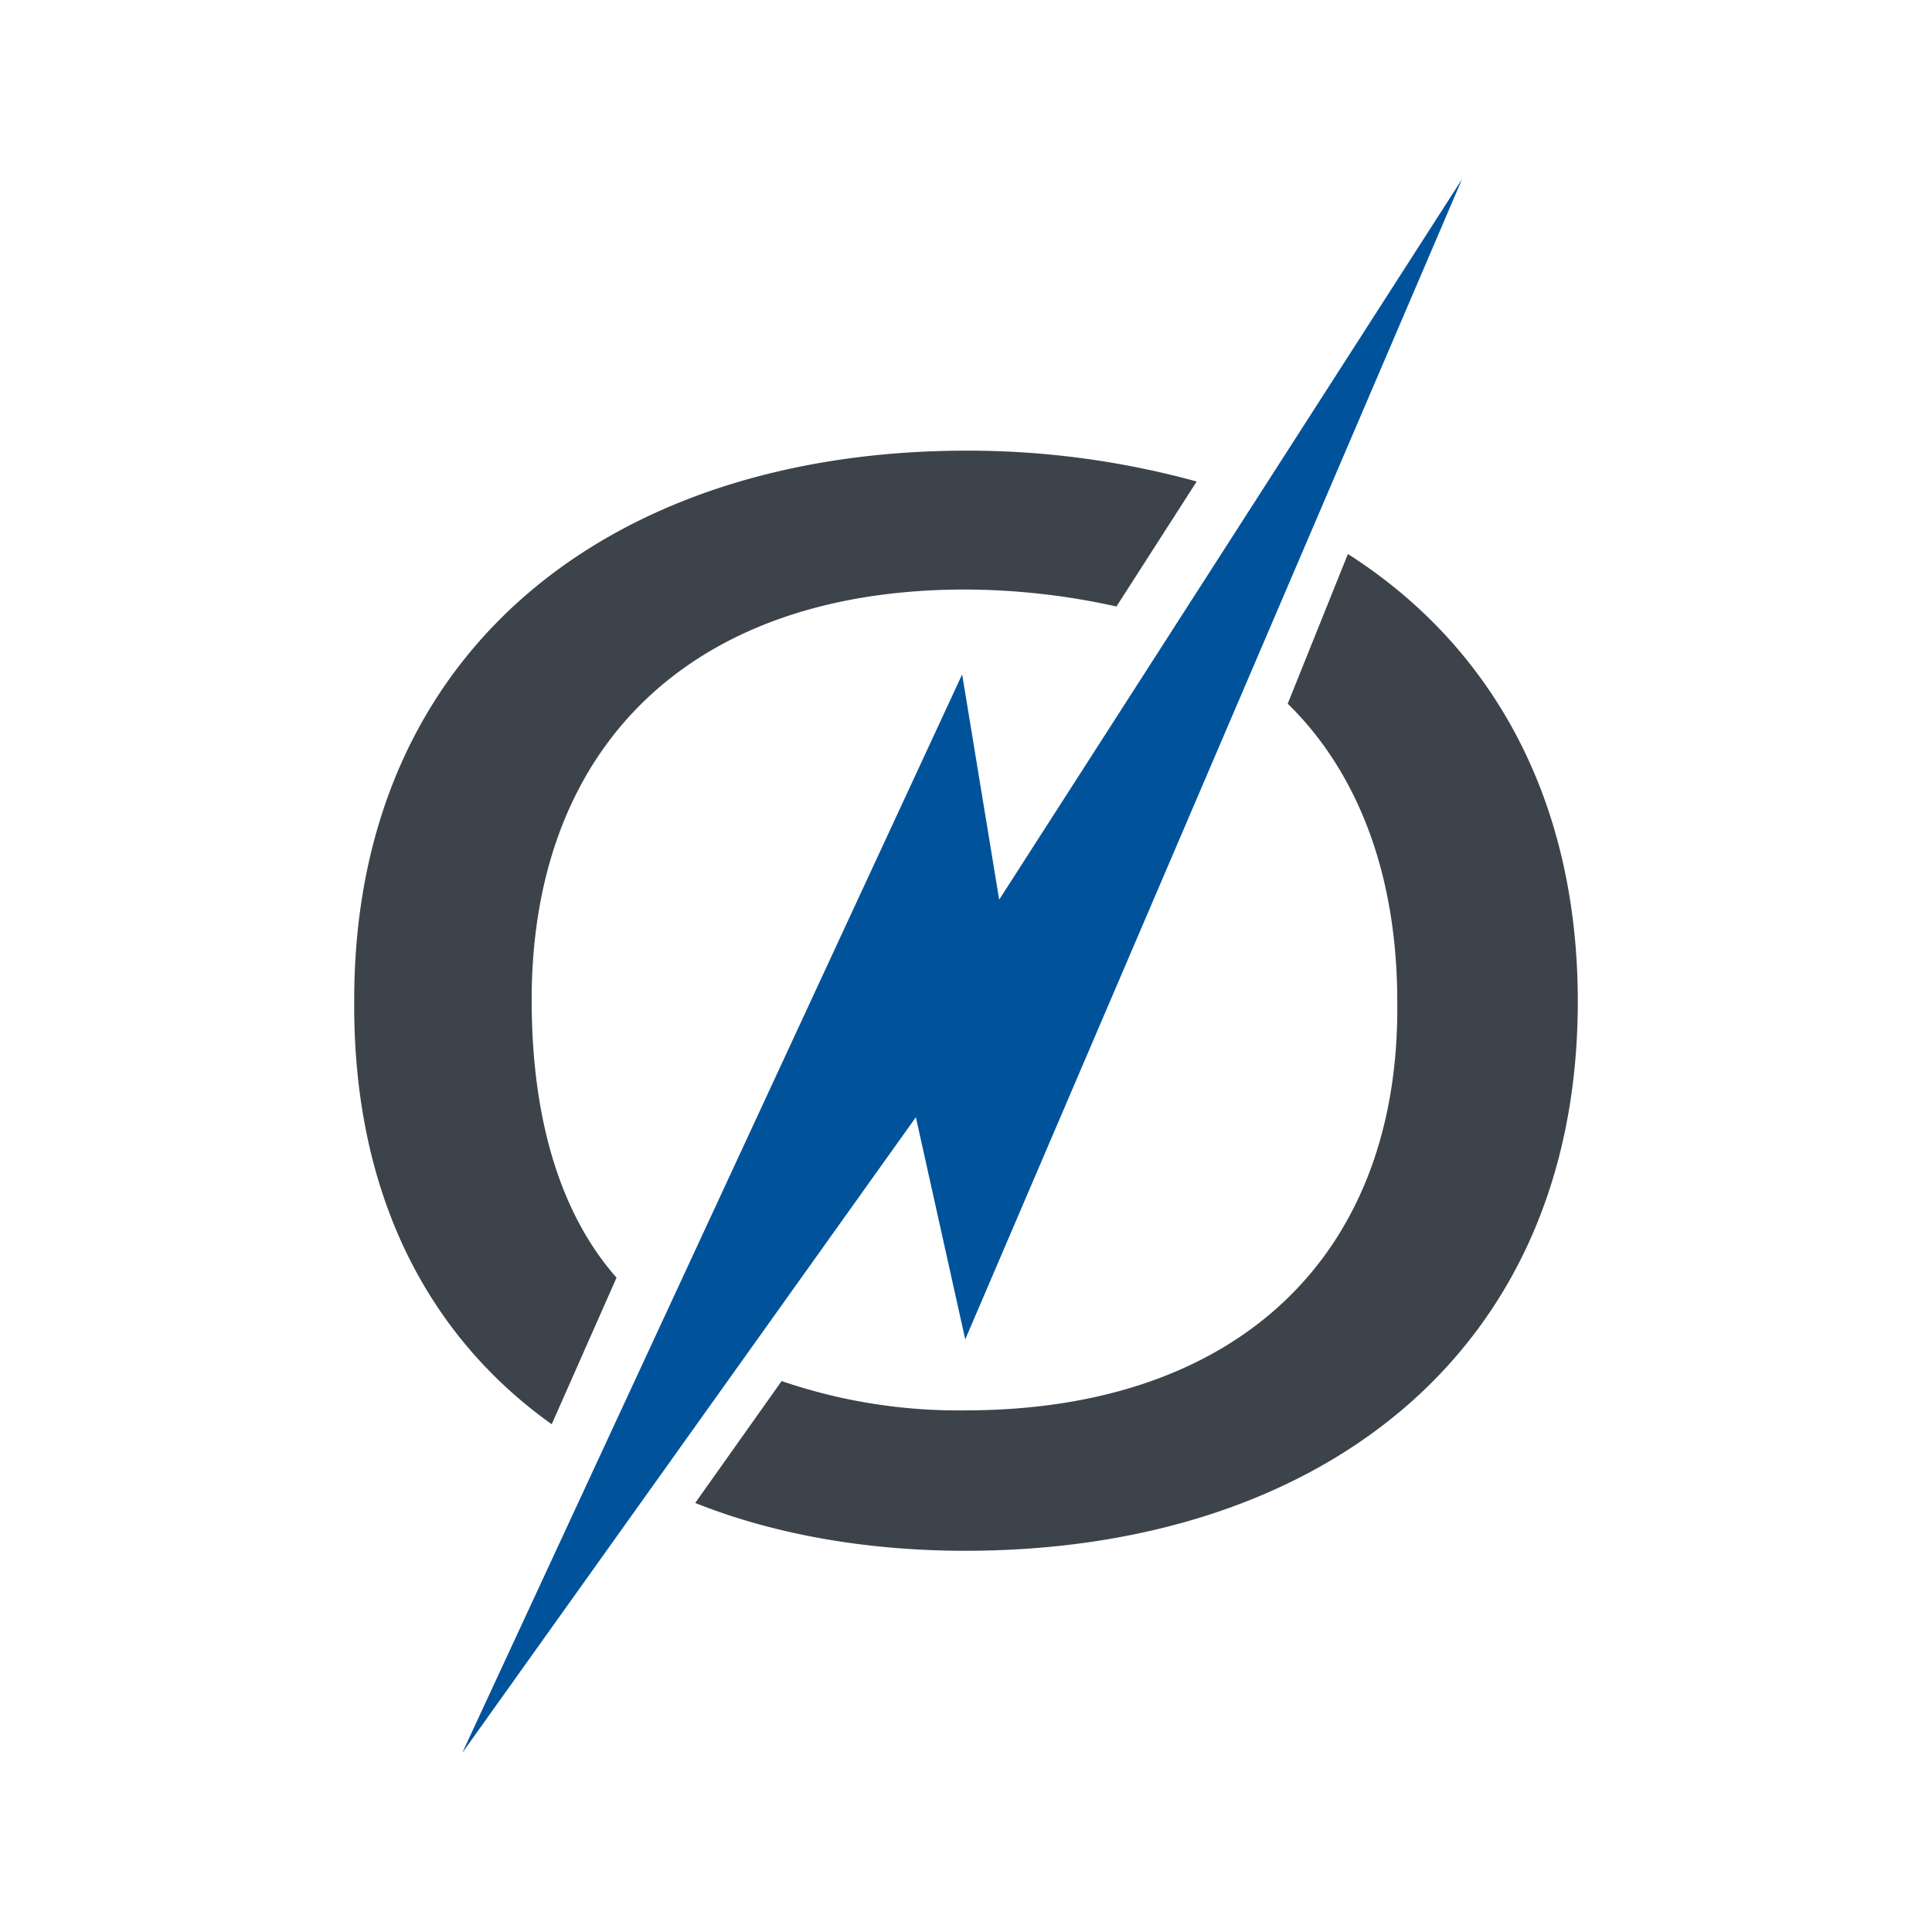
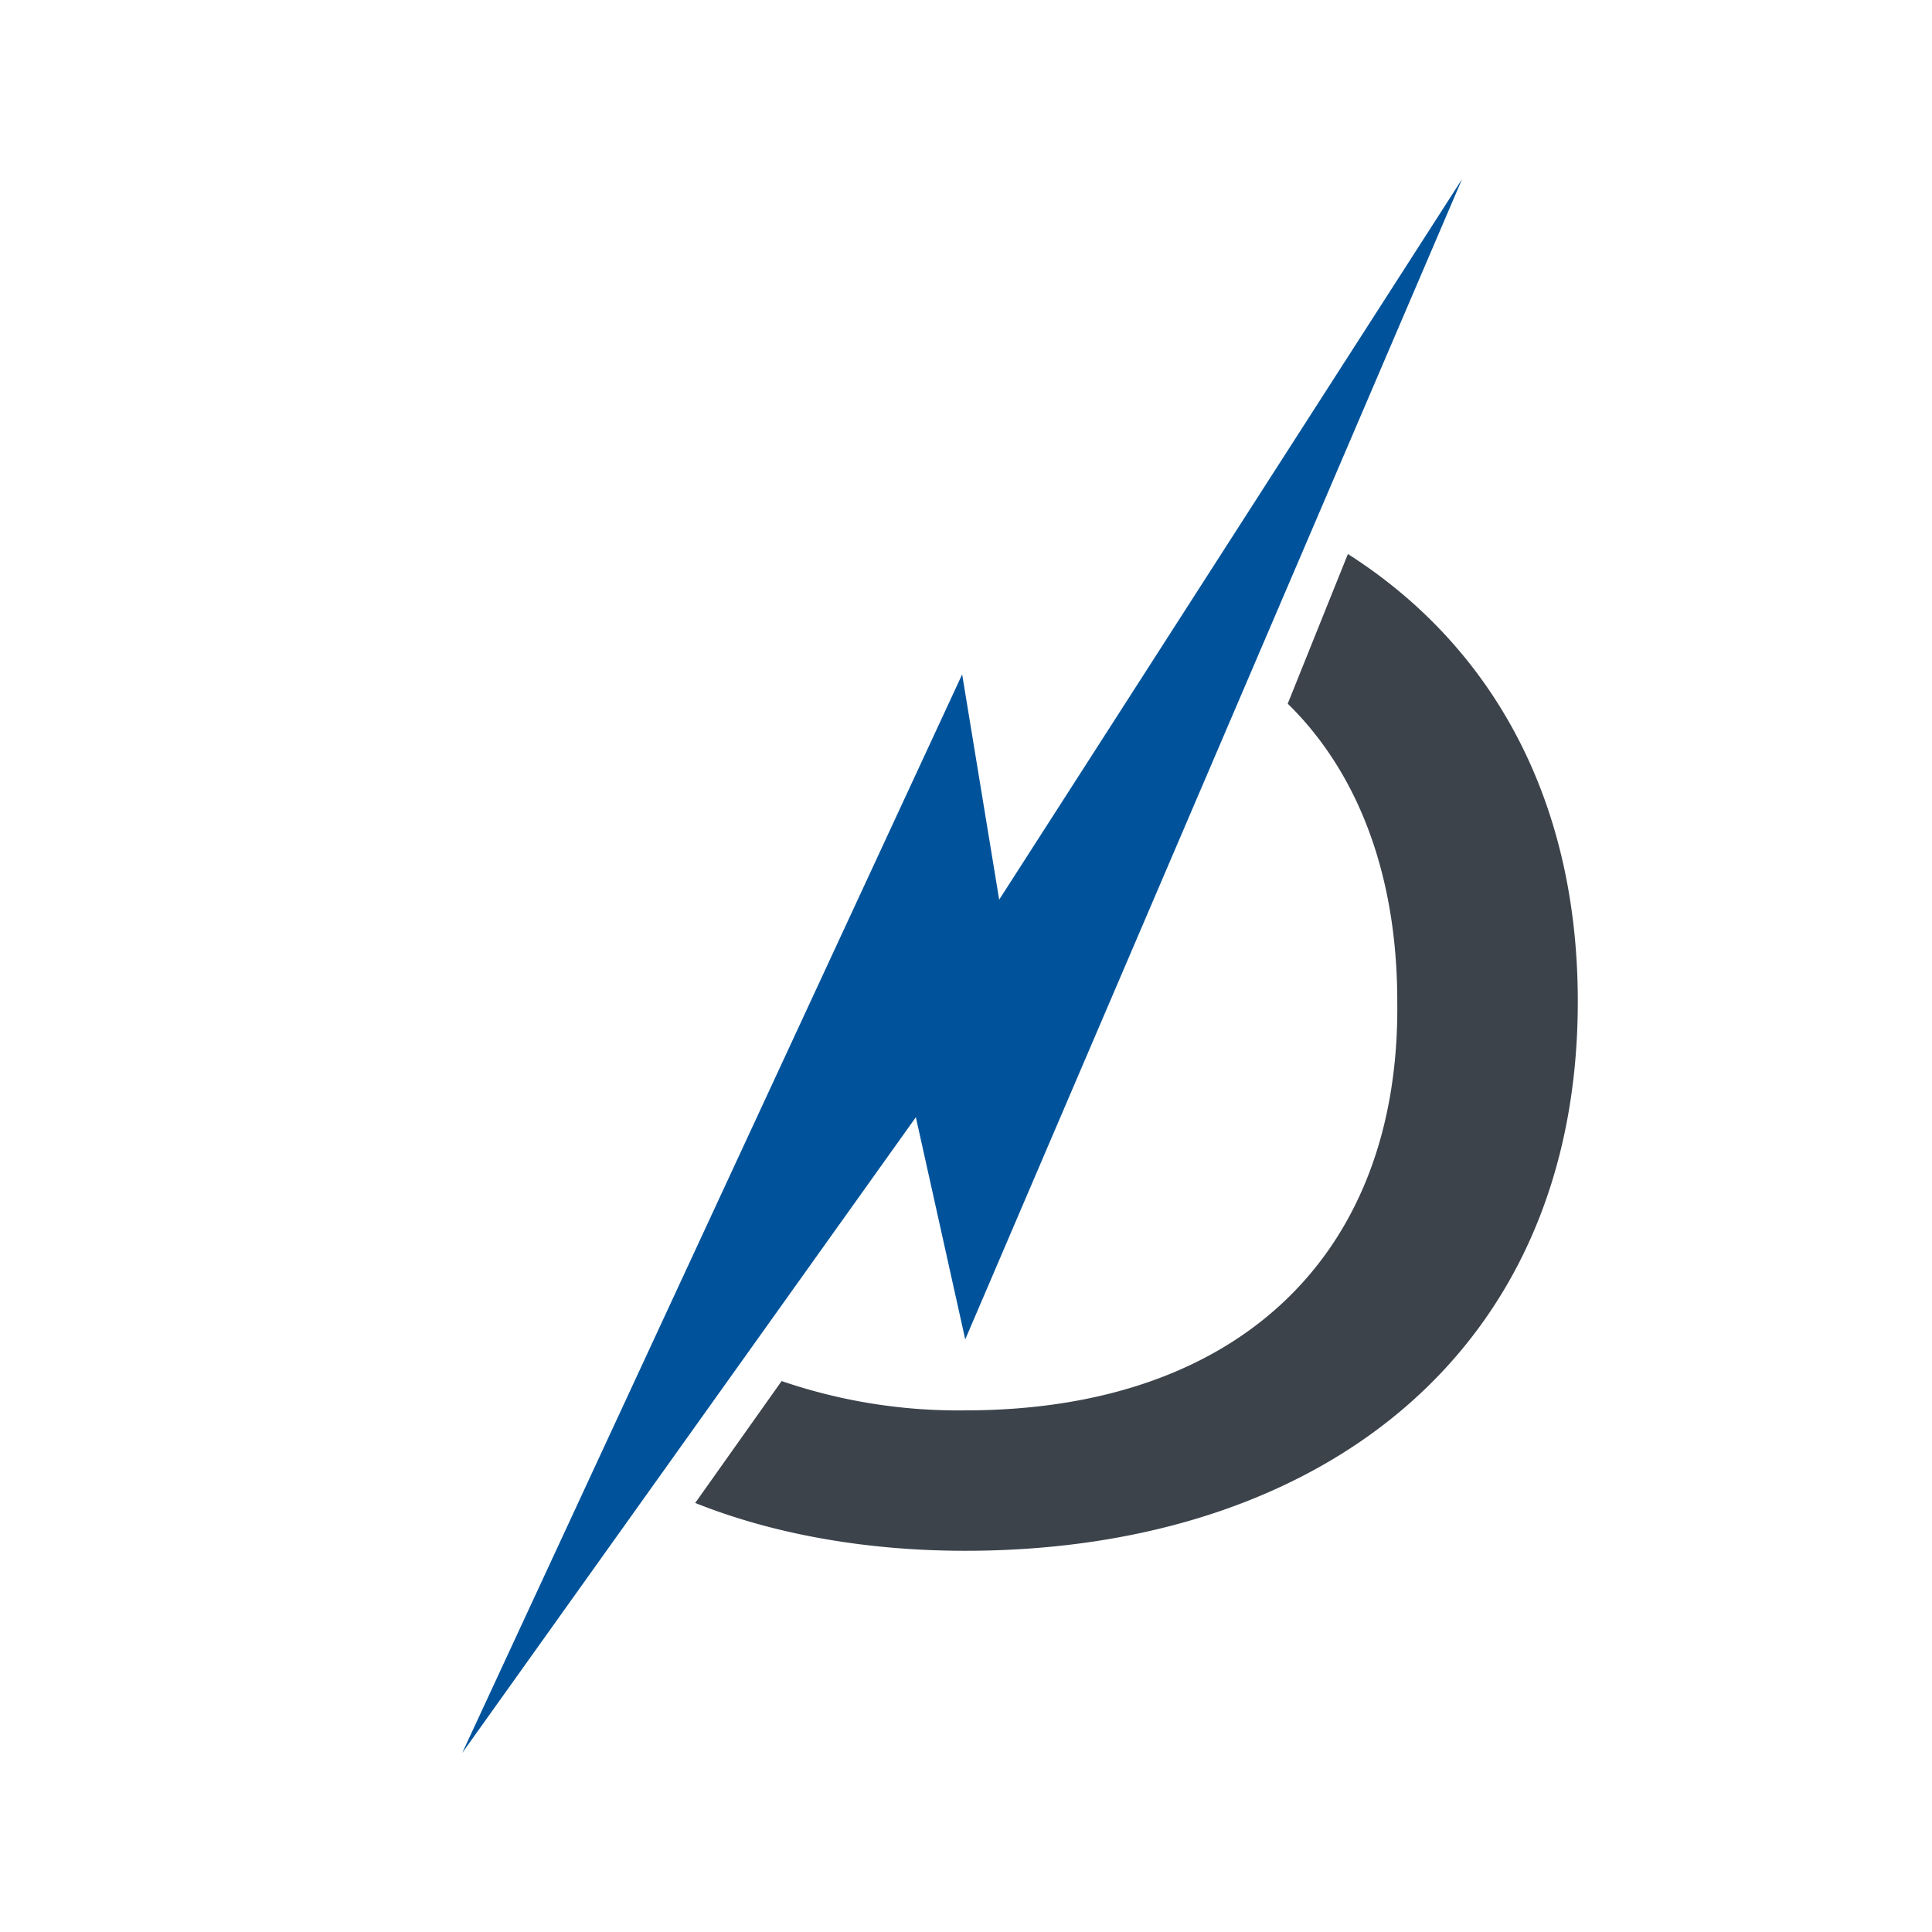
<svg xmlns="http://www.w3.org/2000/svg" id="Layer_1" data-name="Layer 1" viewBox="0 0 300 300">
  <polygon points="149.403 104.717 71.775 272.192 142.215 173.48 149.882 207.981 227.031 27.808 155.153 139.698 149.403 104.717" fill="#00539b" />
-   <path d="M85.671,221.159l10.063-22.761C86.869,188.335,82.557,173.48,82.557,155.271c0-39.533,24.918-63.731,67.325-63.731a109.505,109.505,0,0,1,23.48,2.636l12.459-19.407a134.06,134.06,0,0,0-35.699-4.792c-54.627,0-95.118,30.428-95.118,85.295C54.764,185.46,66.504,207.502,85.671,221.159" fill="#3c434b" />
  <path d="M149.882,219.002a84.696,84.696,0,0,1-28.511-4.552L107.953,233.378c11.98,4.792,26.355,7.427,41.929,7.427,54.627,0,95.118-30.428,95.118-85.295,0-32.105-13.896-55.585-35.699-69.482l-9.344,23.24c10.782,10.542,17.011,26.355,17.011,46.241.479,39.293-24.678,63.492-67.086,63.492" fill="#3c434b" />
</svg>